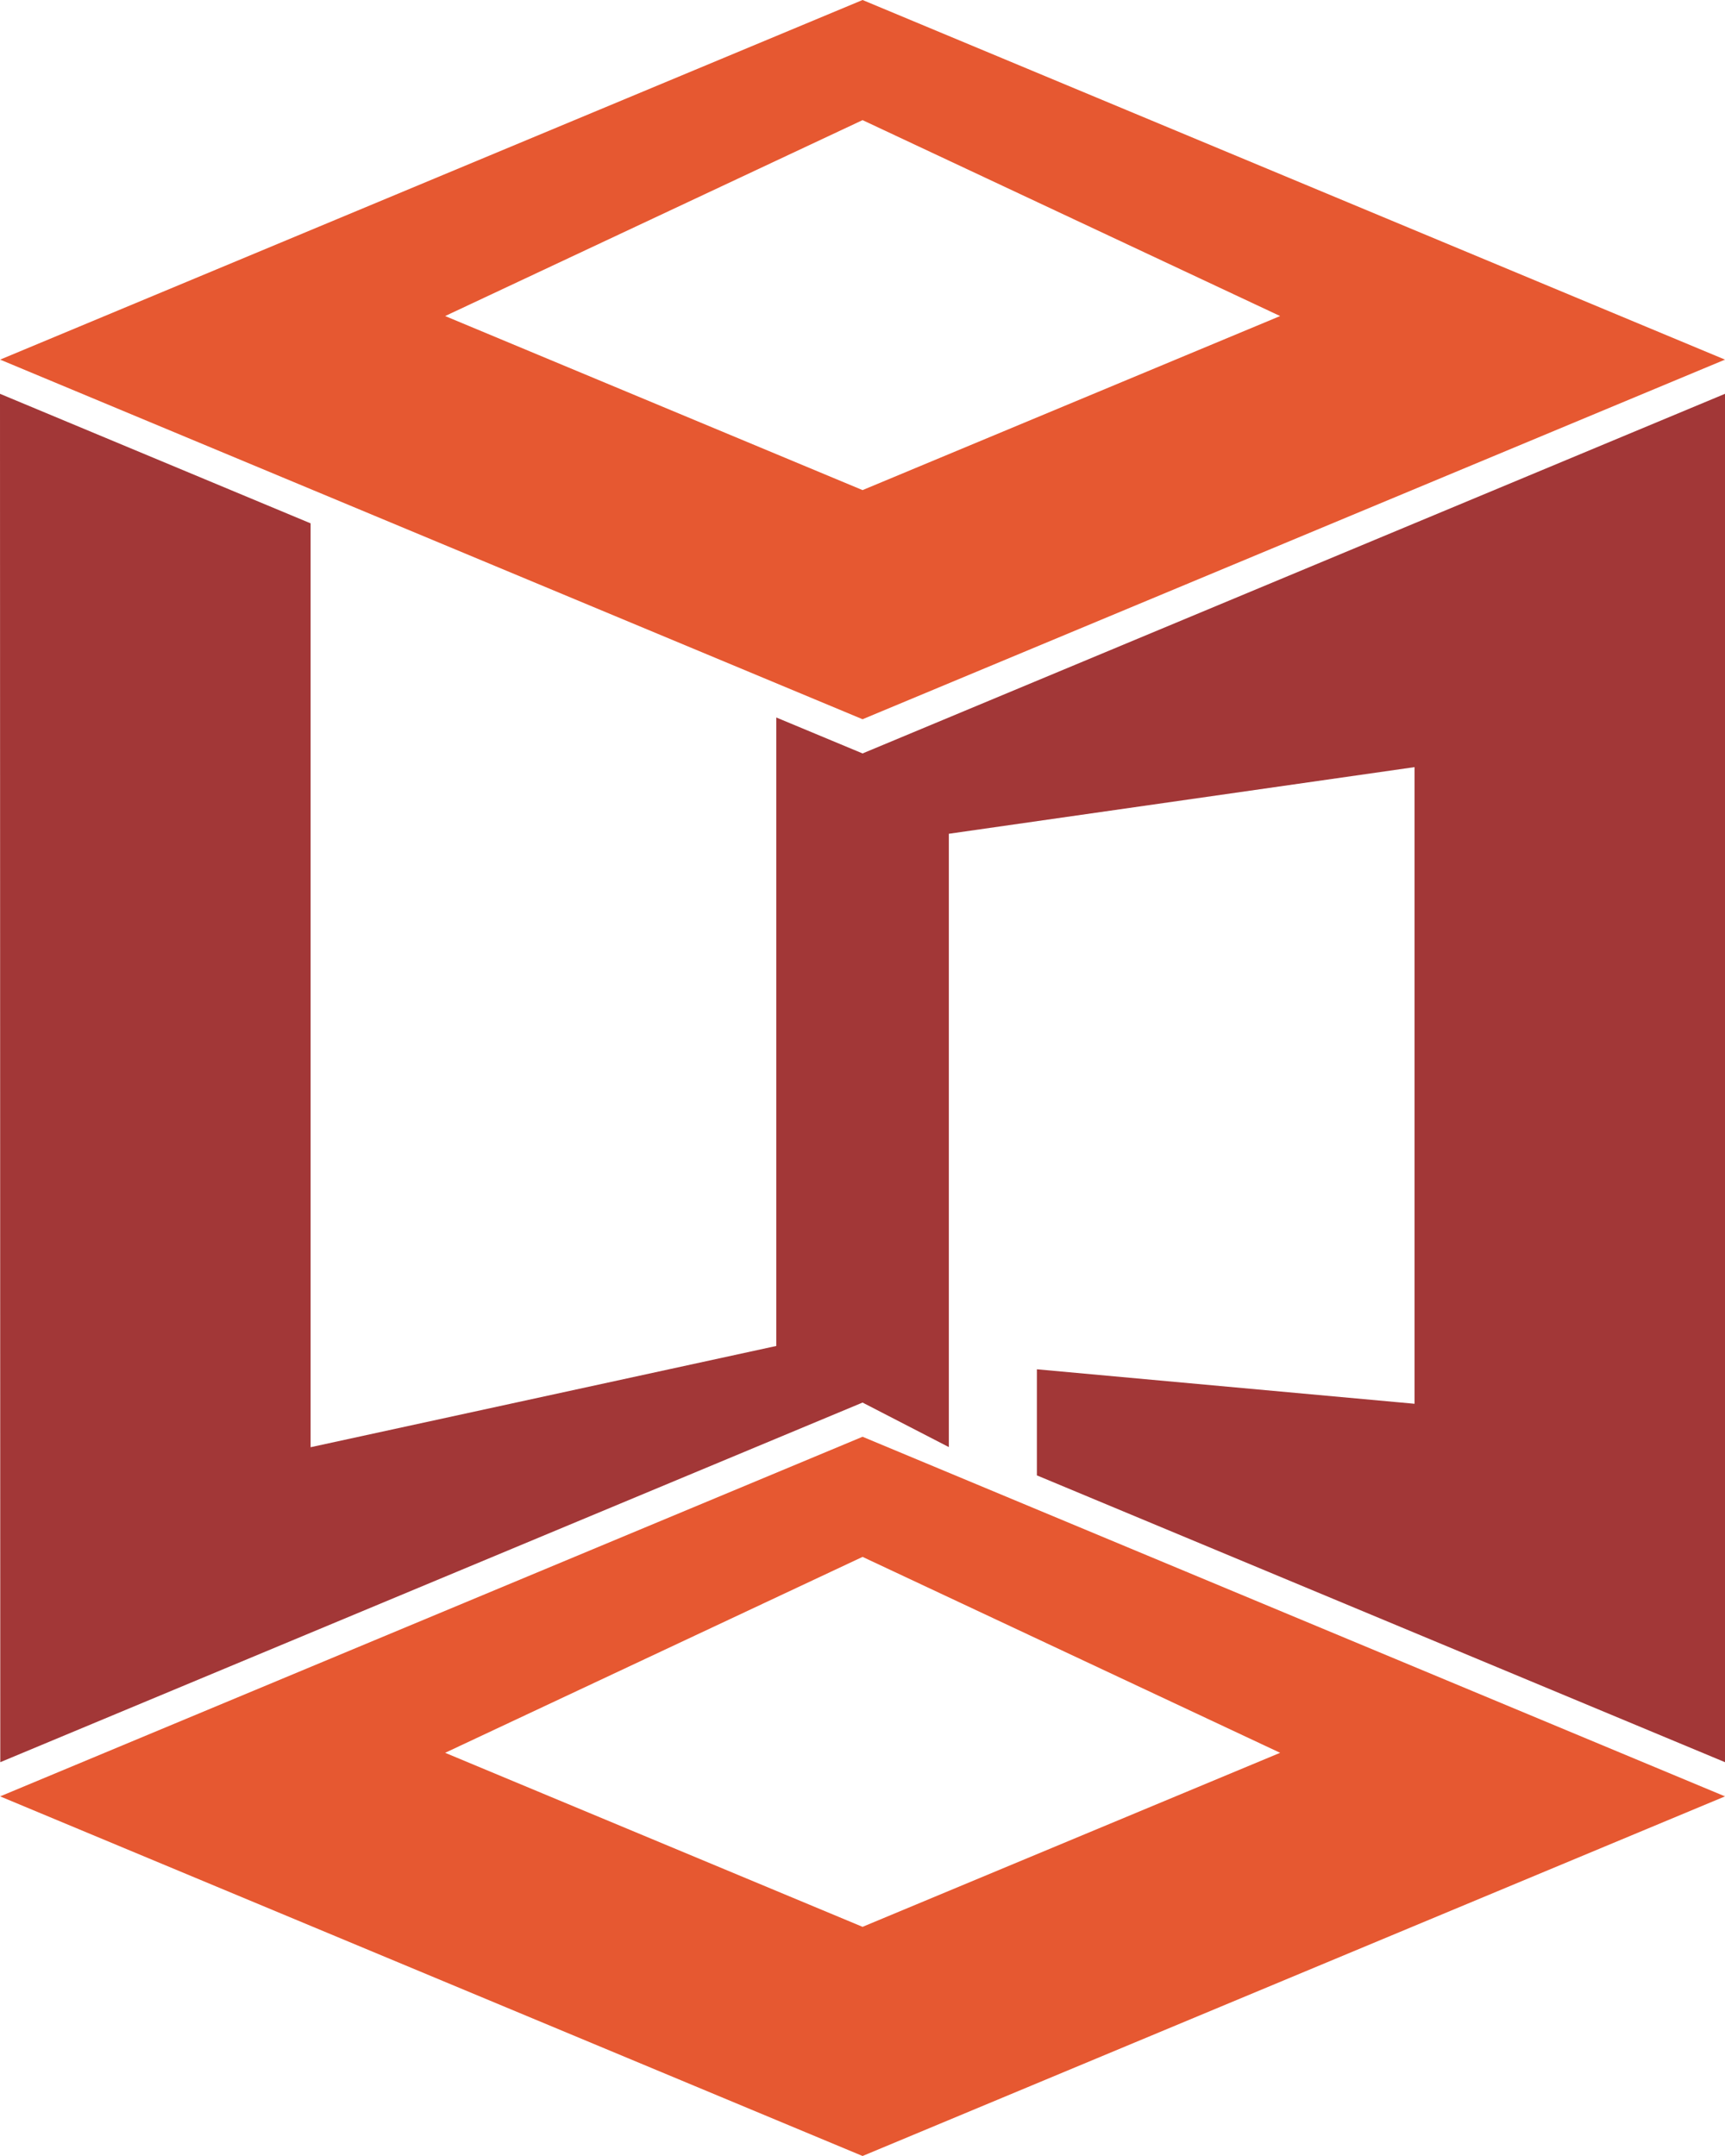
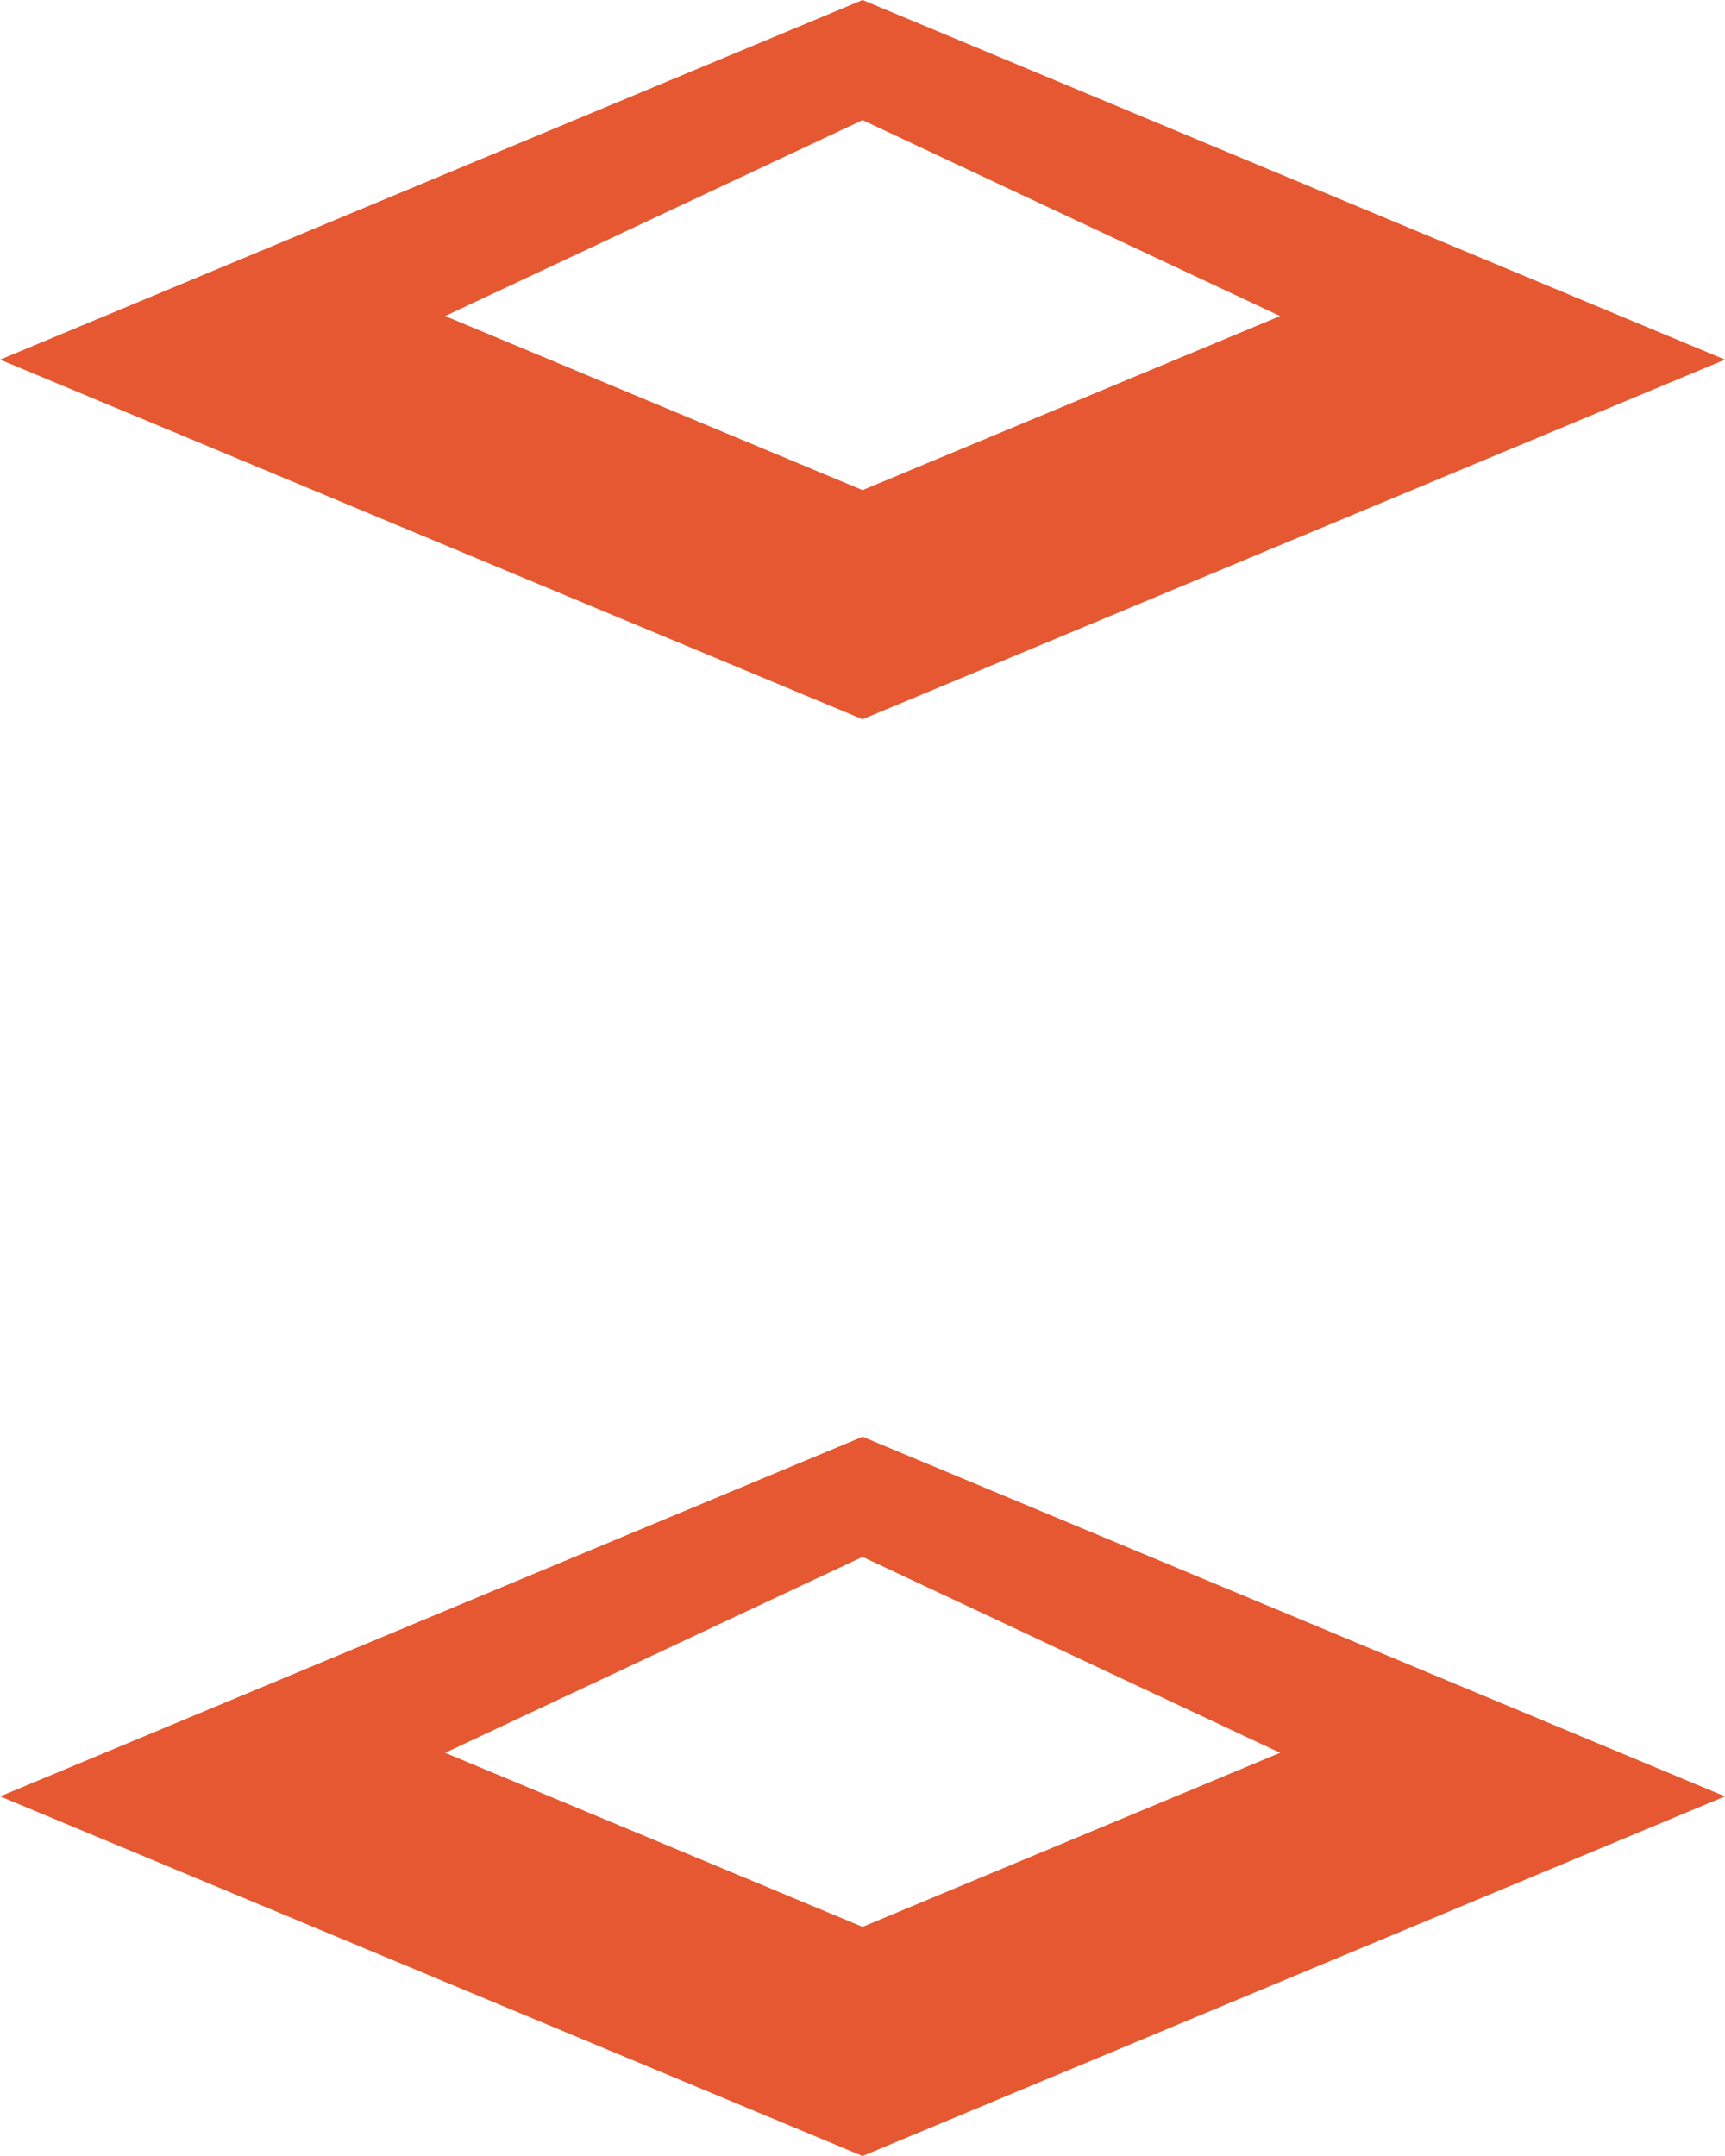
<svg xmlns="http://www.w3.org/2000/svg" width="80px" height="100px" viewBox="0 0 80 100" version="1.1">
  <title>SOLKER-logo</title>
  <g id="页面-1" stroke="none" stroke-width="1" fill="none" fill-rule="evenodd">
    <g id="SOLKER-logo">
-       <polygon id="路径" fill="#A23737" points="0 18.266 14.405 24.274 14.405 67.125 36.002 62.429 36.002 33.279 40.003 34.946 80 18.266 80 81.734 48.087 68.431 48.087 63.511 65.602 65.11 65.602 35.581 44.004 38.672 44.004 67.119 40.003 65.054 0.013 81.734" />
      <path d="M20.644,14.659 L40.003,22.732 L59.368,14.659 L40.003,5.572 L20.644,14.659 Z M0.006,16.68 L40.003,0 L80,16.68 L40.003,33.36 L0.006,16.68 L0.006,16.68 Z M20.644,81.299 L40.003,89.371 L59.368,81.299 L40.003,72.212 L20.644,81.299 Z M0.006,83.32 L40.003,66.64 L80,83.32 L40.003,100 L0.006,83.32 Z" id="形状结合" fill="#E65831" />
    </g>
  </g>
</svg>